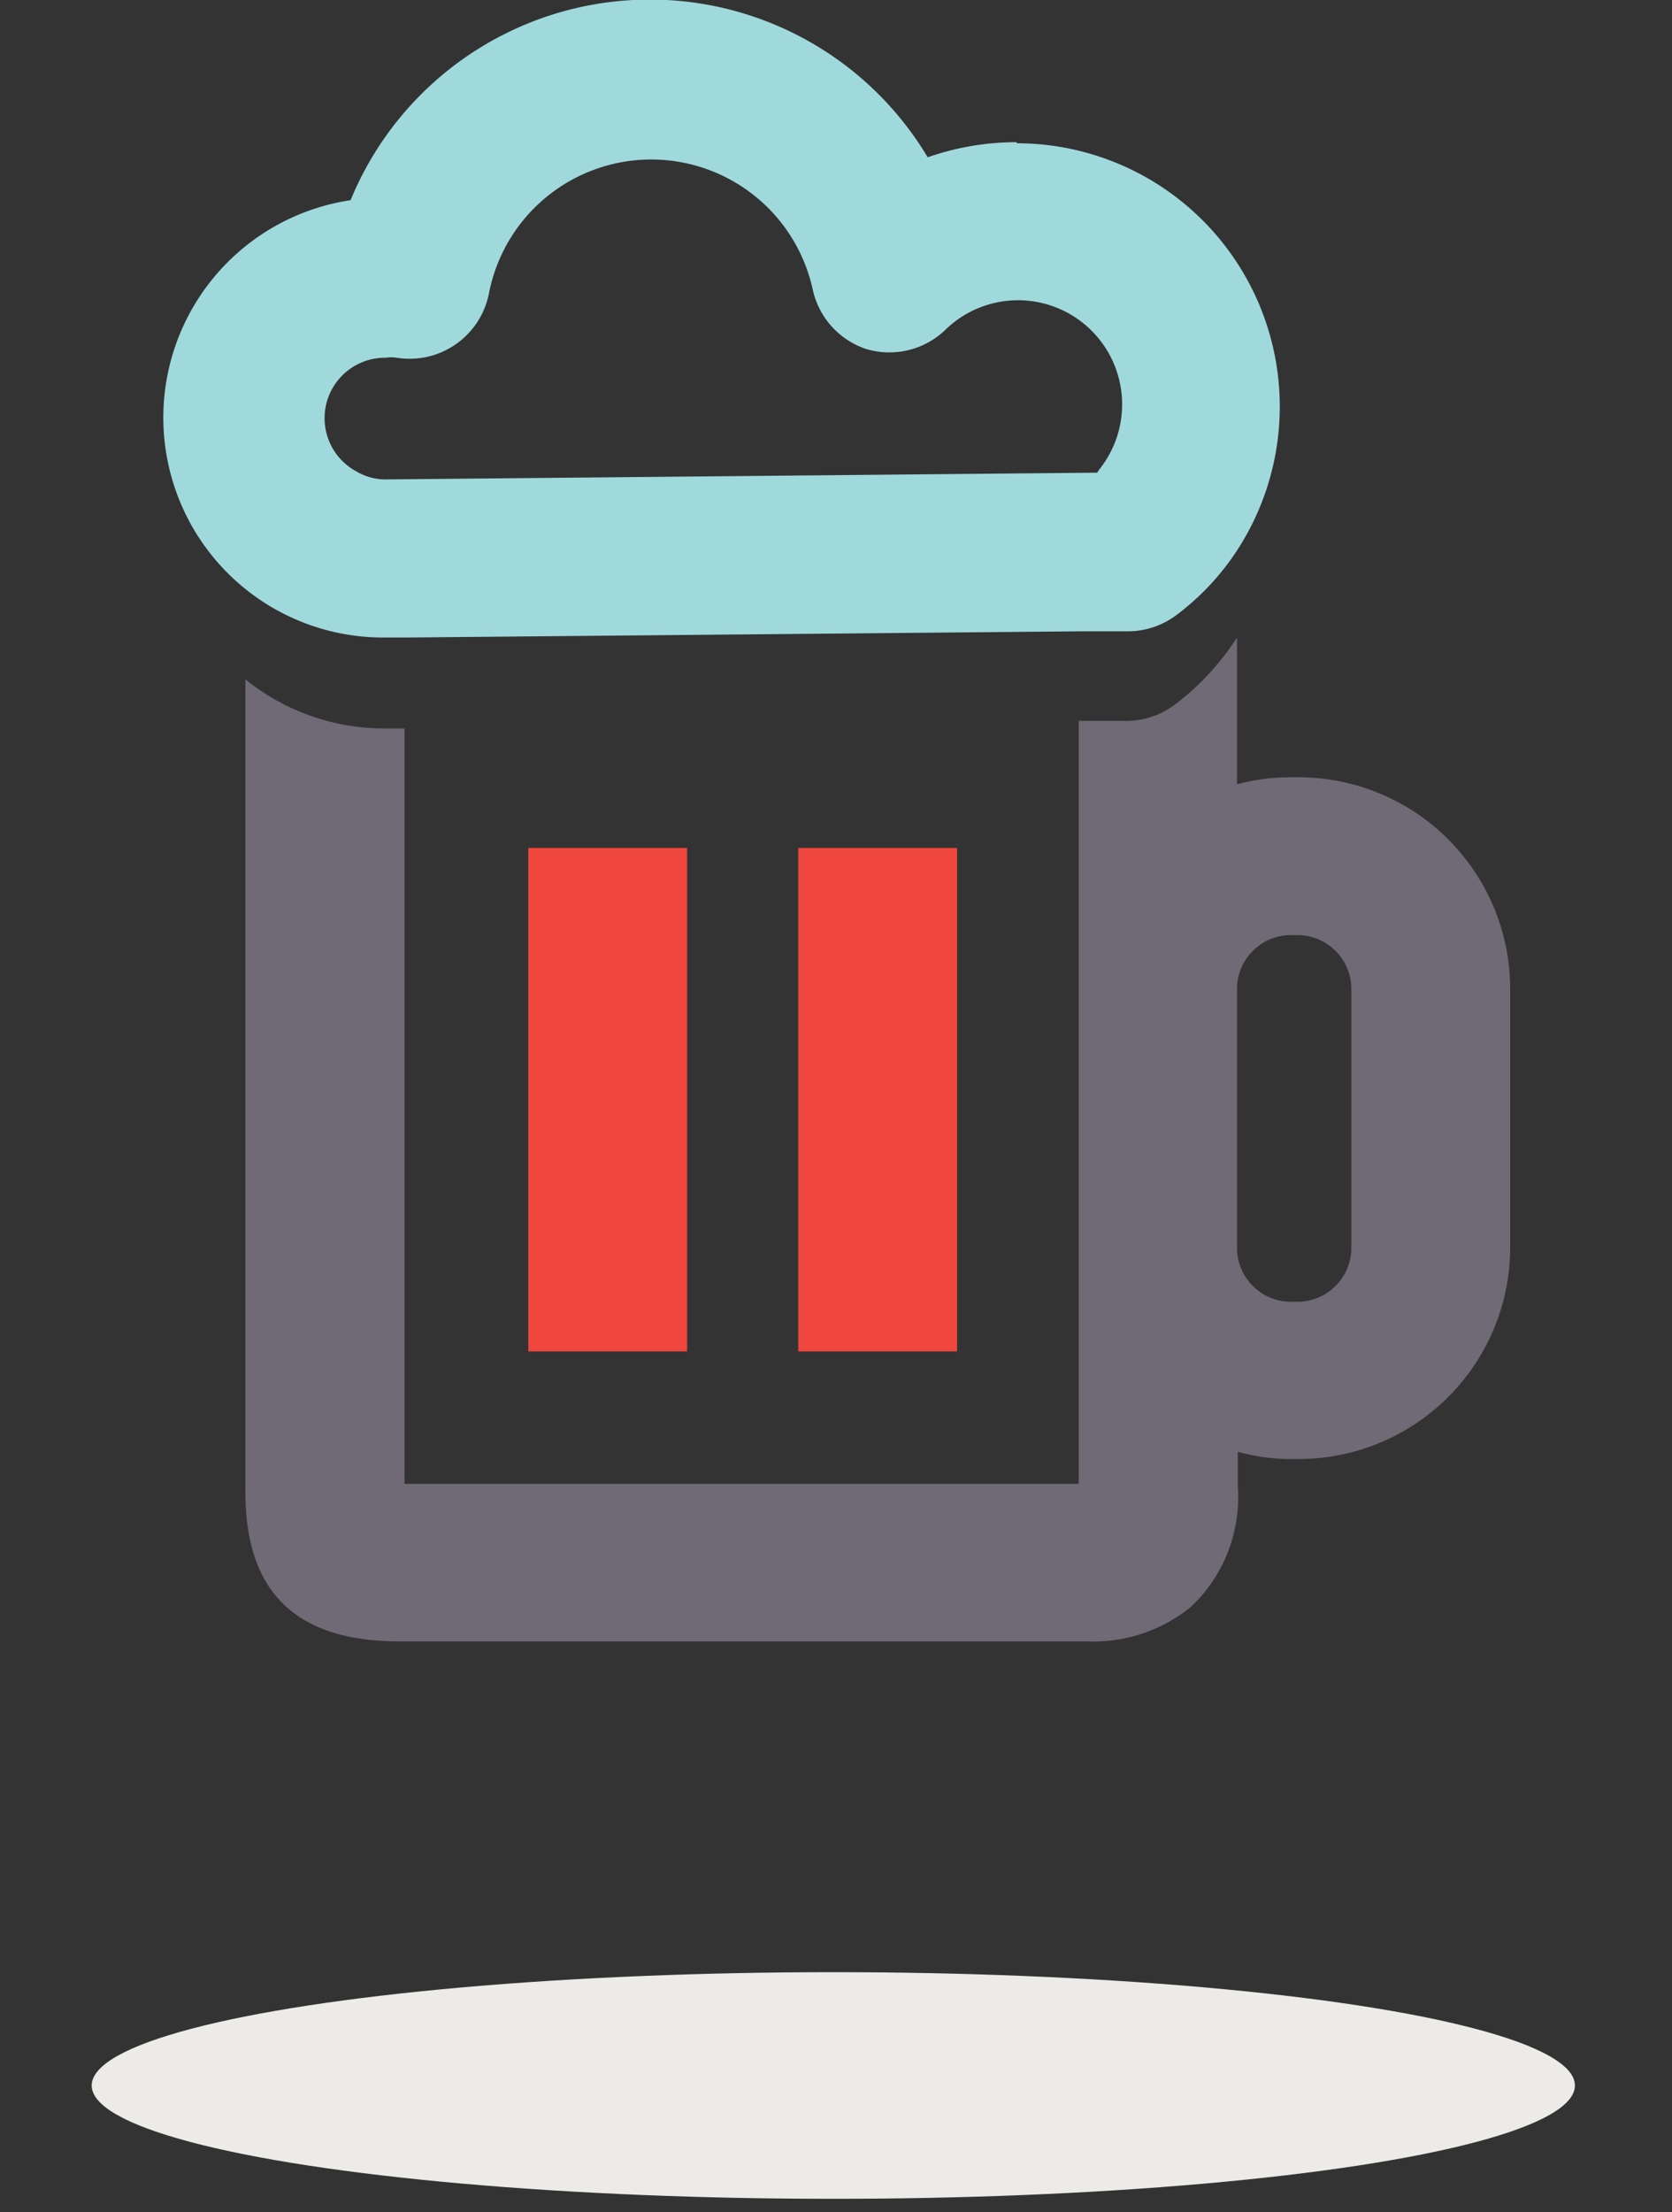
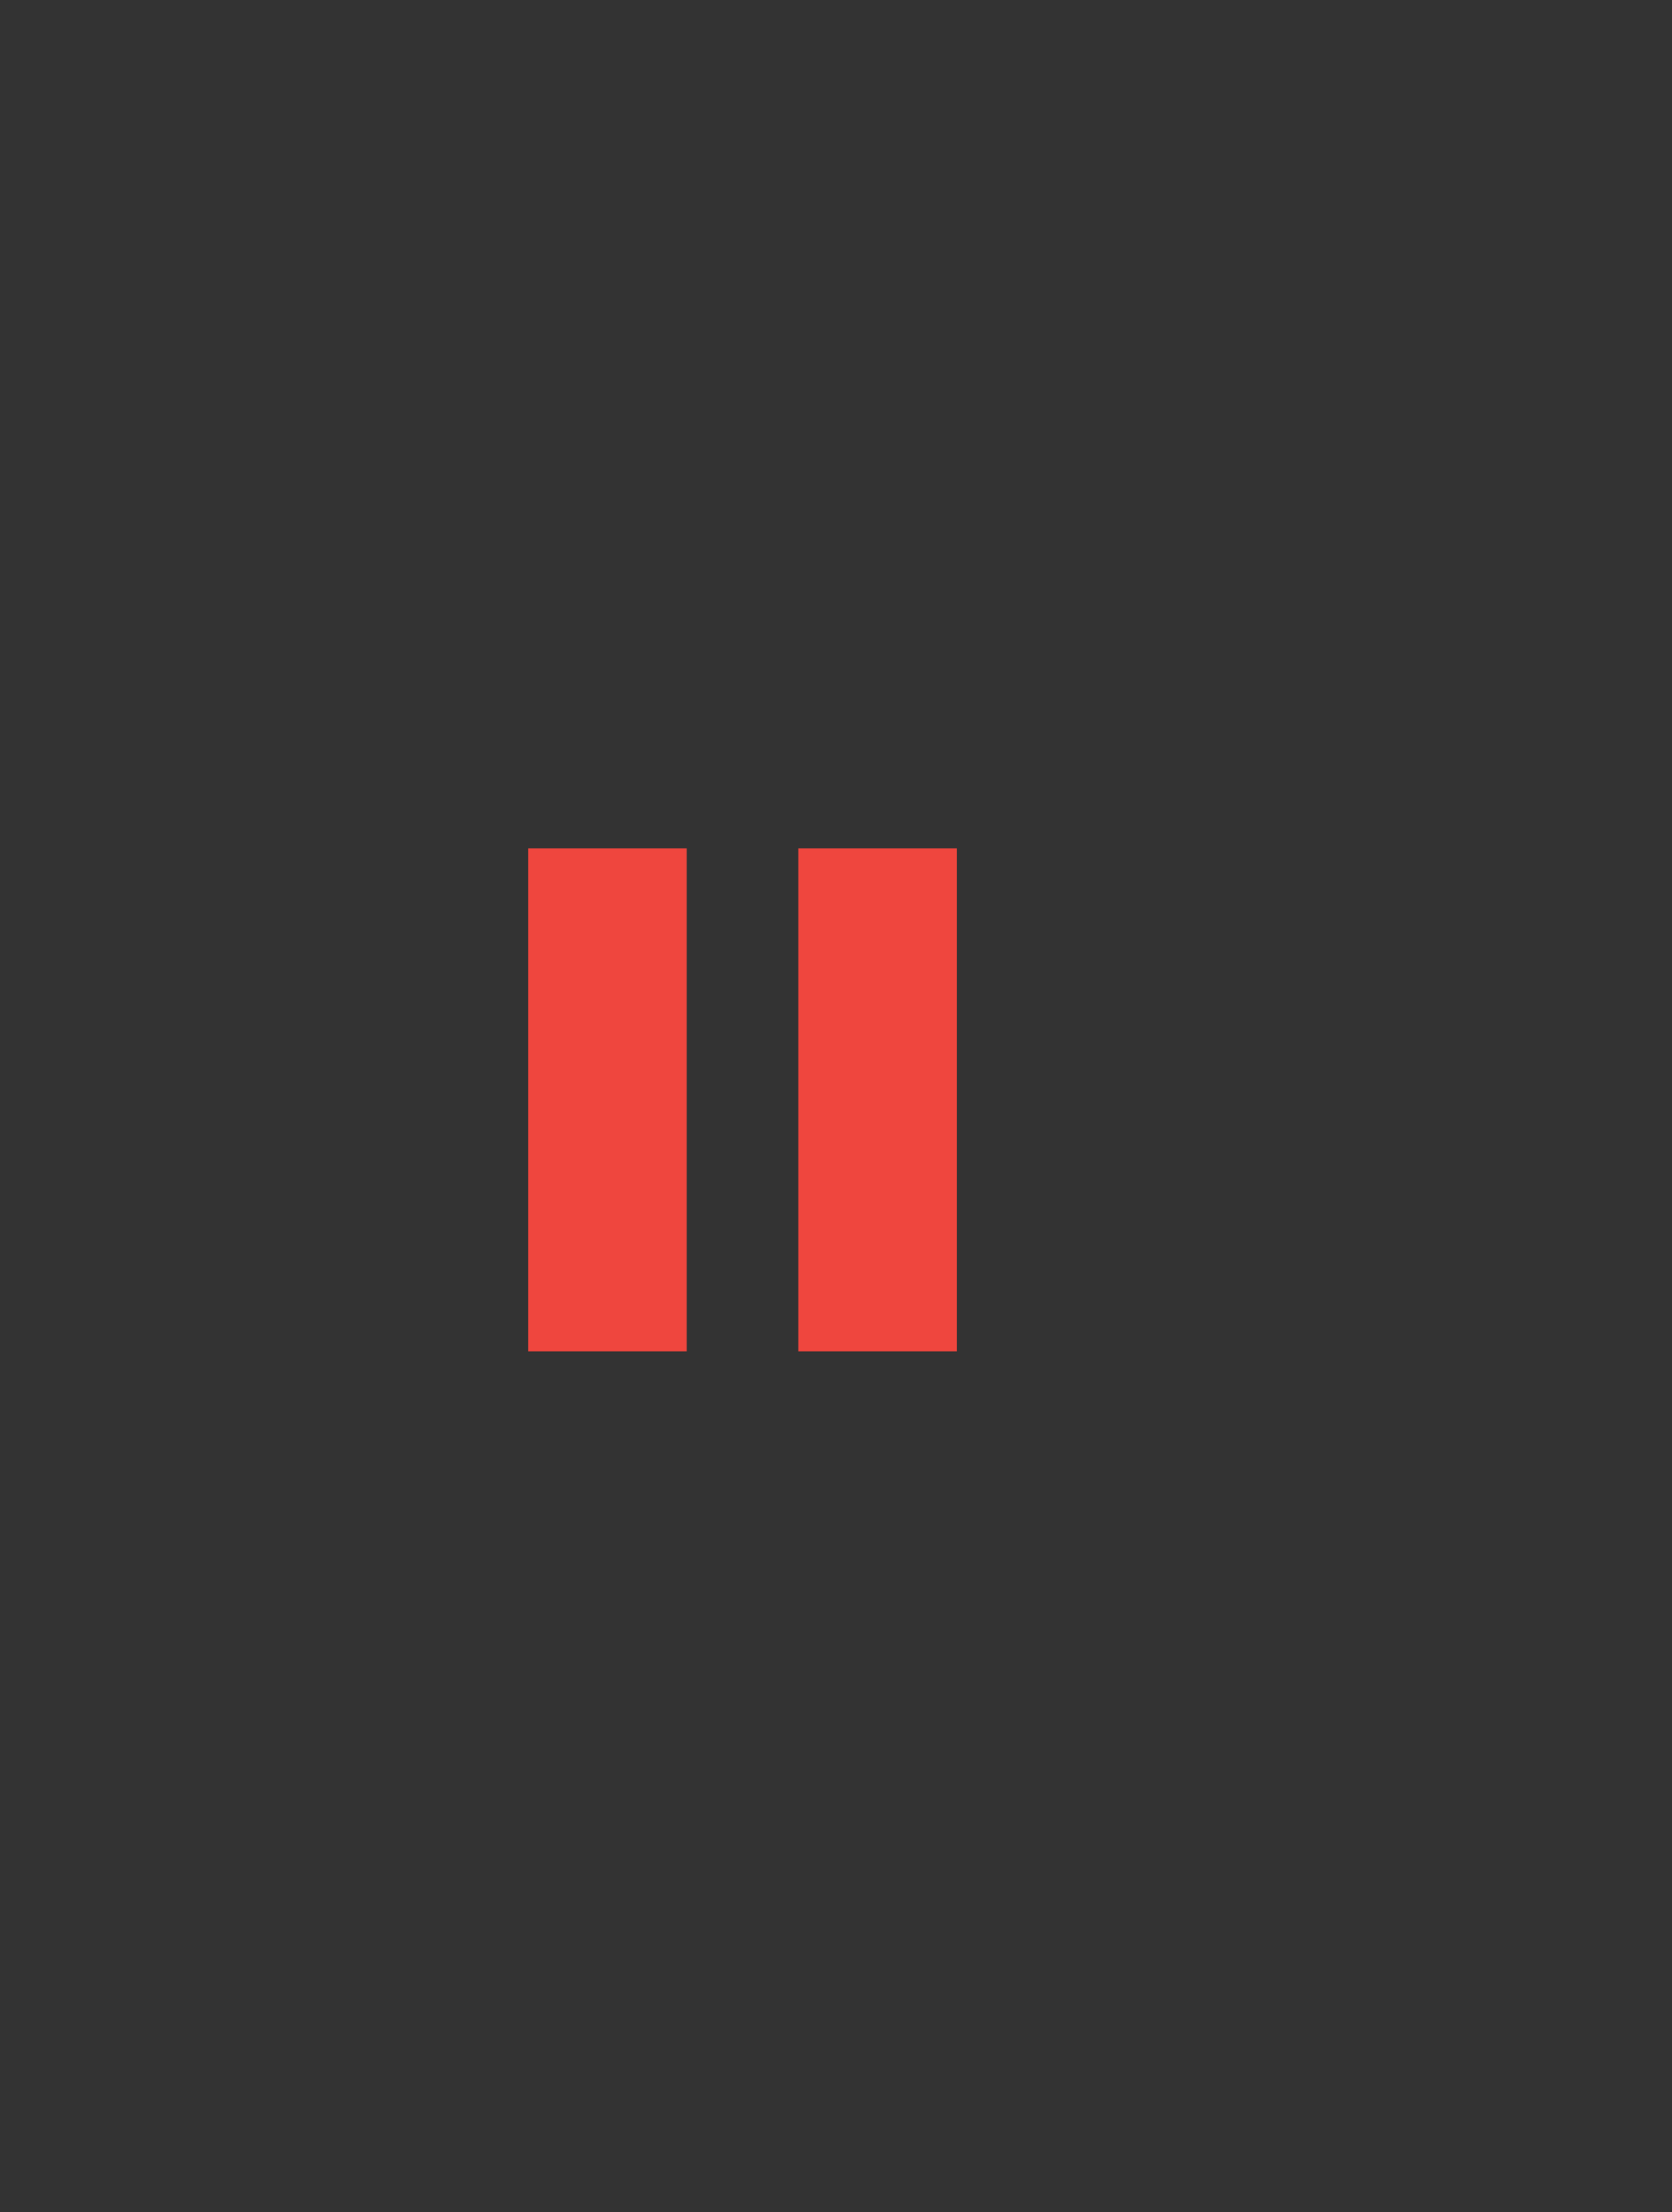
<svg xmlns="http://www.w3.org/2000/svg" viewBox="0 0 62 82">
  <rect x="0" y="0" width="62" height="82" fill="#333333" stroke="none" />
  <defs>
    <style>.cls-1{fill:#ecebe8;}.cls-2{fill:#706976;}.cls-3{fill:#9fd9dc;}.cls-4{fill:#ef463e;}</style>
  </defs>
  <g id="Layer_1" data-name="Layer 1">
-     <ellipse class="cls-1" cx="30.9" cy="77.3" rx="27.5" ry="4.2" />
-   </g>
+     </g>
  <g id="Layer_2" data-name="Layer 2">
-     <path class="cls-2" d="M48.11,28.81h-.24a7.66,7.66,0,0,0-2,.26V23.63a9.6,9.6,0,0,1-2.31,2.49,3,3,0,0,1-1.75.6H40V55H15V27h-.79a8.18,8.18,0,0,1-5.11-1.82V55.3c0,3.73,1.88,5.54,5.73,5.54H40.33a5.73,5.73,0,0,0,3.83-1.28,5.59,5.59,0,0,0,1.74-4.47V53.81a7.26,7.26,0,0,0,2,.27h.24A7.85,7.85,0,0,0,56,46.23V36.66A7.85,7.85,0,0,0,48.11,28.81Zm2,17.44a2,2,0,0,1-2,2h-.24a2,2,0,0,1-2-2V36.66a2,2,0,0,1,2-2h.24a2,2,0,0,1,2,2Z" />
-     <path class="cls-3" d="M37.69,5.27a10,10,0,0,0-3.29.56A12,12,0,0,0,13,7.42a8.15,8.15,0,0,0,1.27,16.21h.79l25-.23h1.81a3,3,0,0,0,1.75-.6,9.44,9.44,0,0,0,2.31-2.49,9.76,9.76,0,0,0-8.22-15Zm3,12.25-26.39.25a2.11,2.11,0,0,1-1.09-.3,2.24,2.24,0,0,1,1.09-4.21,1.41,1.41,0,0,1,.41,0,3,3,0,0,0,3.42-2.38,6.13,6.13,0,0,1,12-.18,3,3,0,0,0,2,2.24,3,3,0,0,0,2.9-.69,3.86,3.86,0,0,1,5.71,5.18Z" />
    <rect class="cls-4" x="19.59" y="31.43" width="5.89" height="18.66" />
    <rect class="cls-4" x="29.6" y="31.43" width="5.89" height="18.66" />
  </g>
</svg>